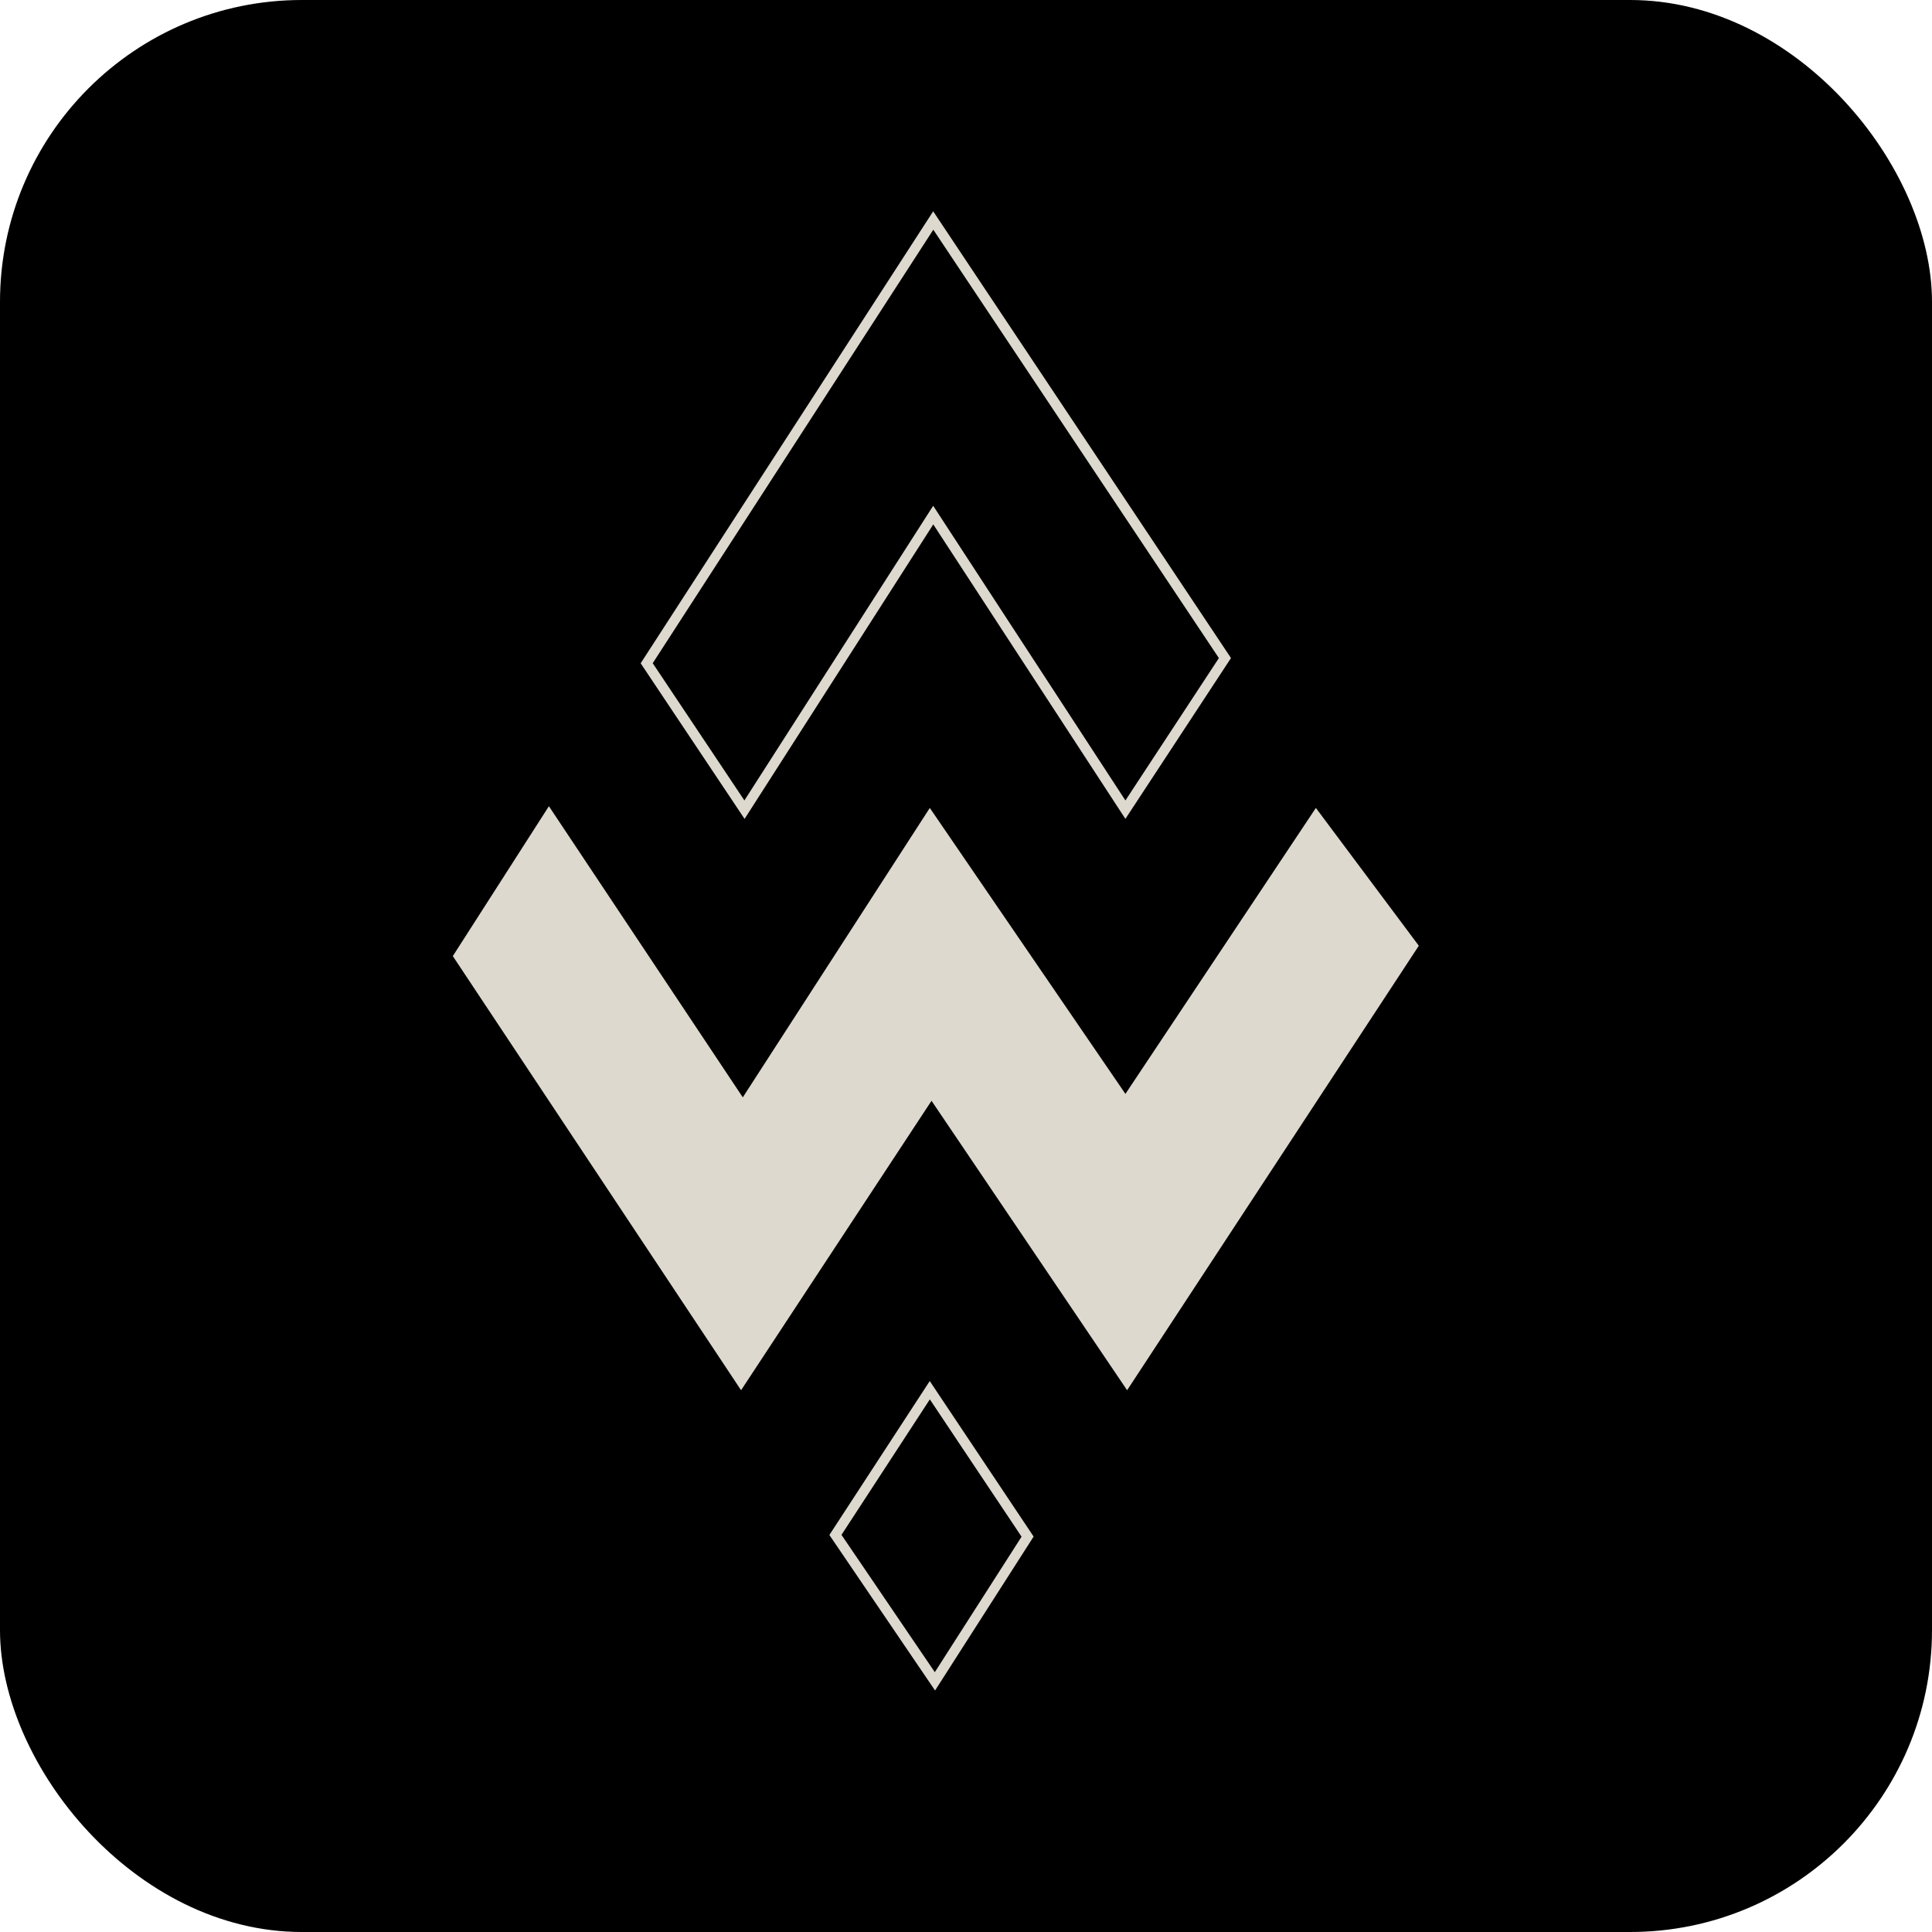
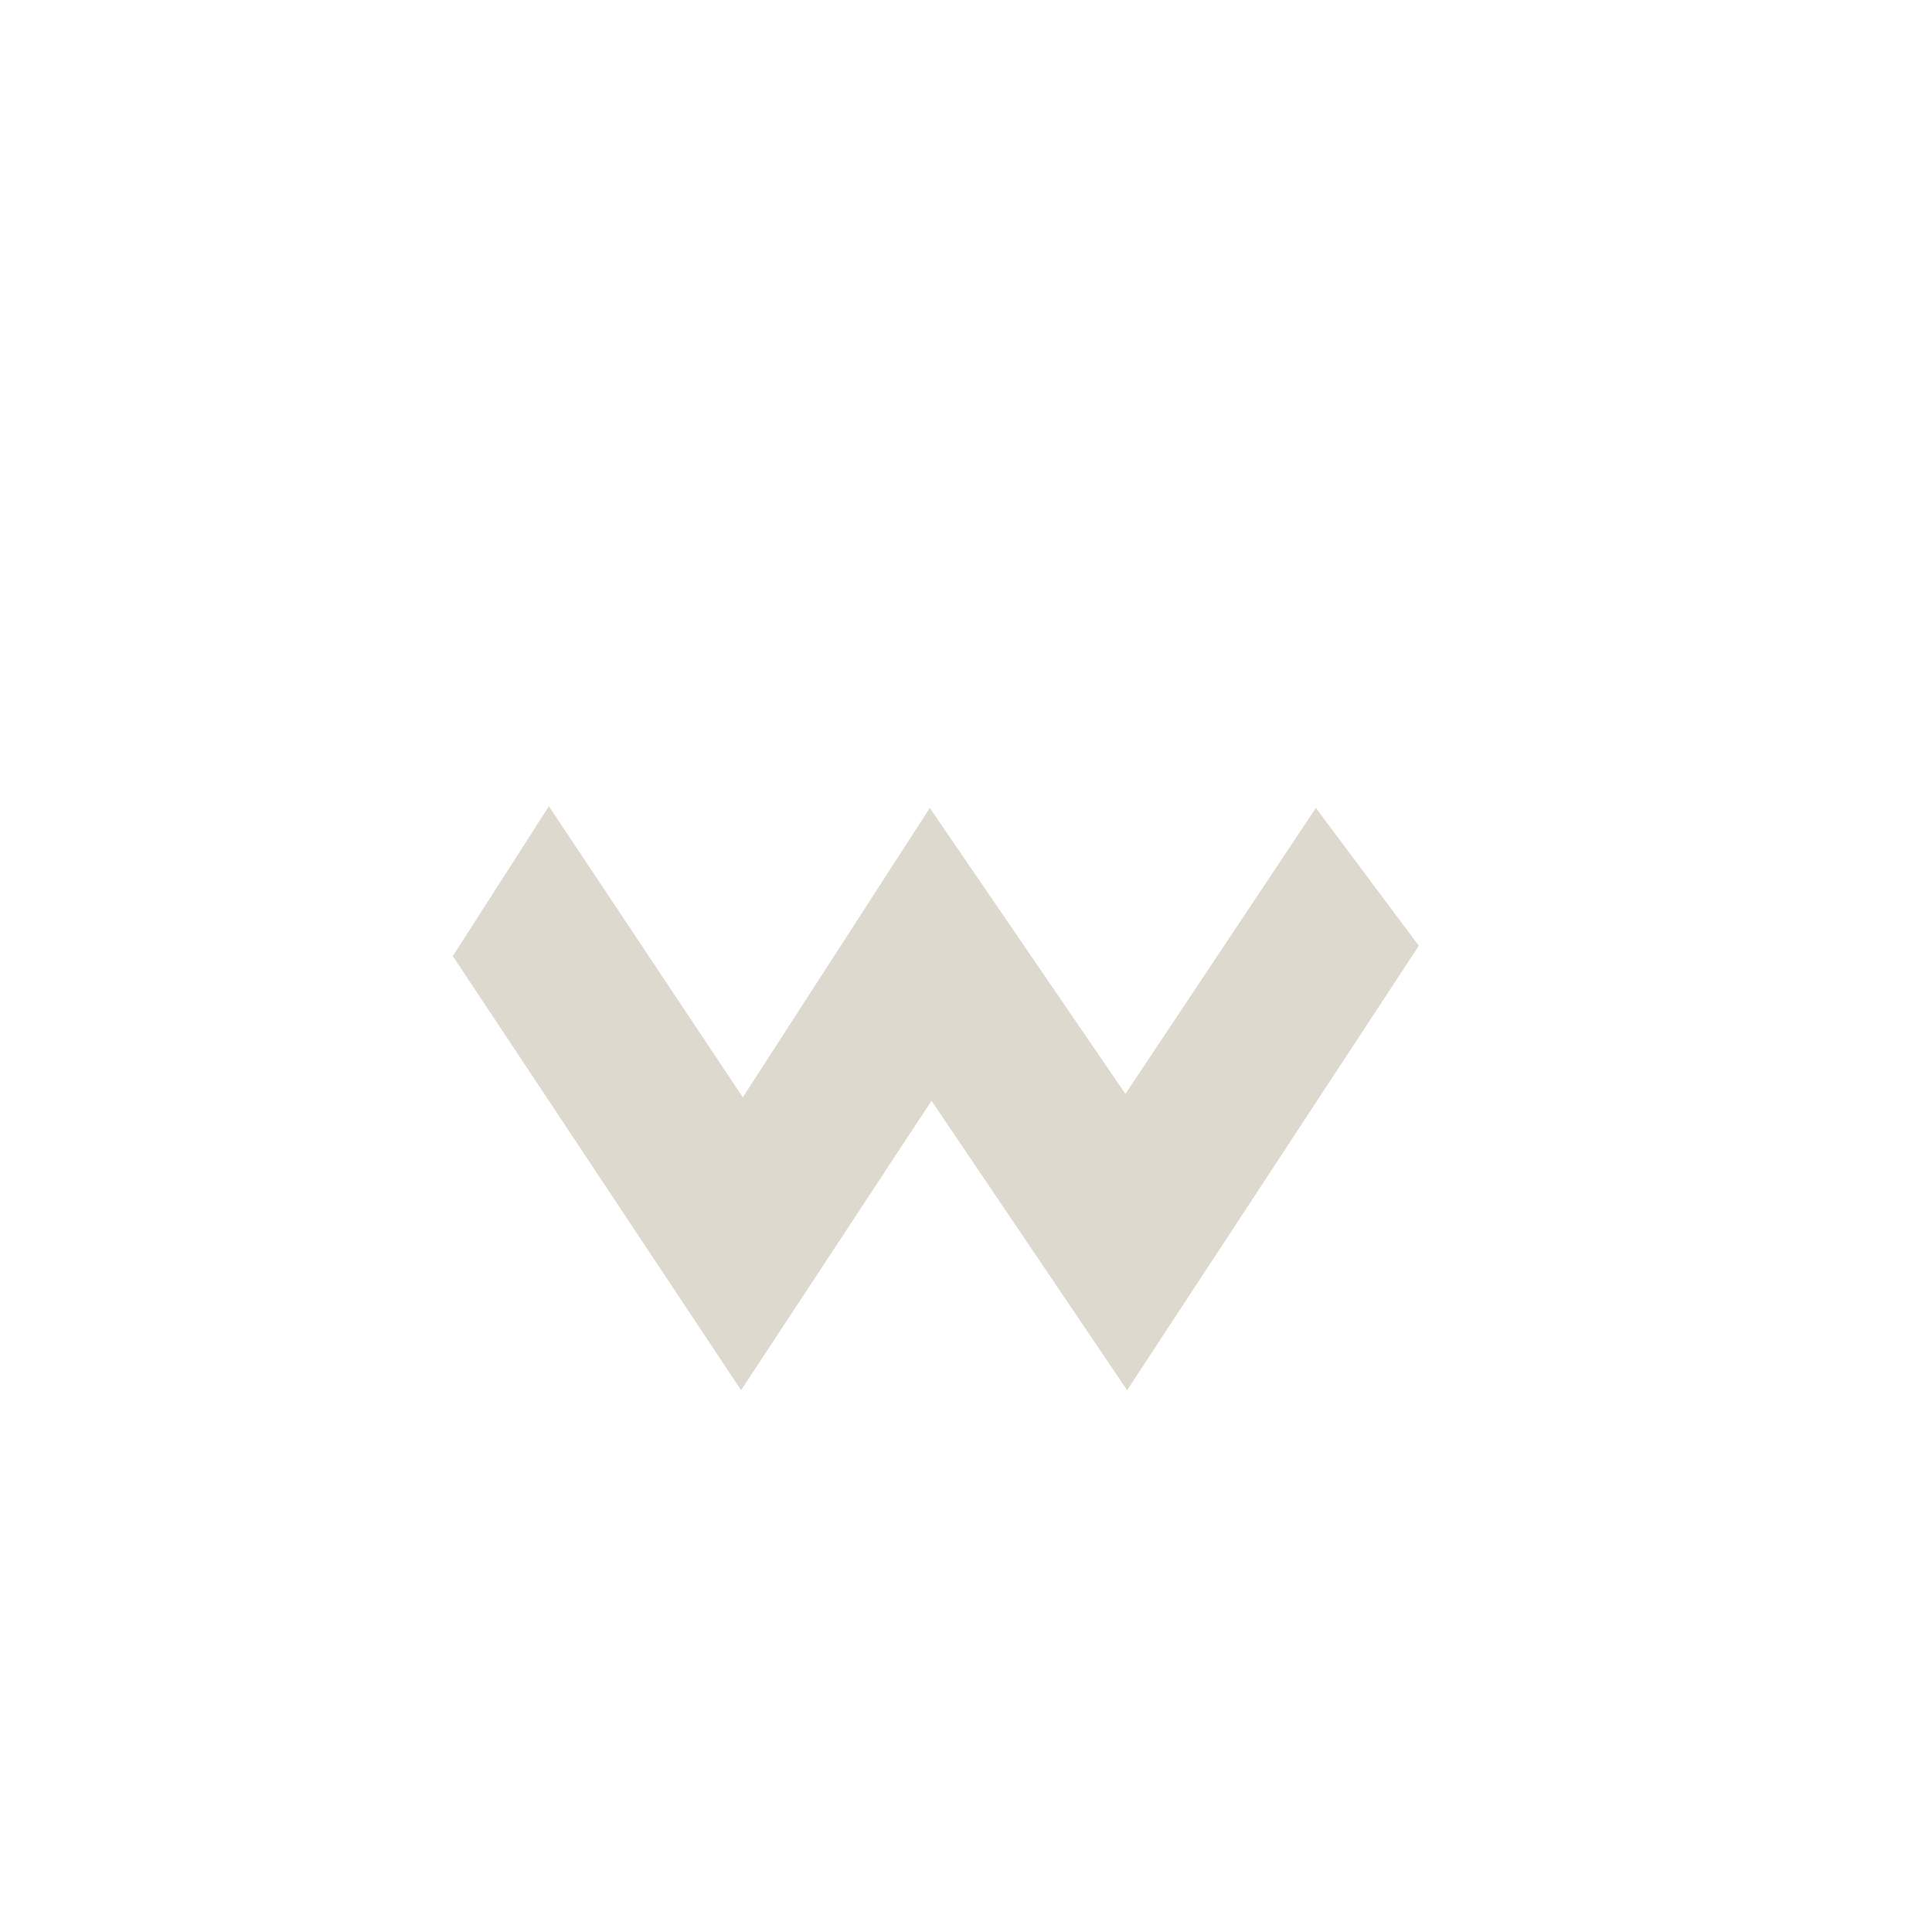
<svg xmlns="http://www.w3.org/2000/svg" width="64" height="64" viewBox="0 0 64 64" fill="none">
-   <rect width="64" height="64" rx="10" fill="black" />
  <path d="M43.59 26.764L37.281 36.237L30.801 26.764L24.606 36.351L18.183 26.707L15 31.672L24.549 46.053L30.858 36.465L37.337 46.053L47 31.329L43.59 26.764Z" fill="#DED9CE" />
-   <path d="M30.916 17.371L37.28 27.126L40.778 21.799L30.913 7L21.223 21.972L24.665 27.127L30.916 17.371ZM21.622 21.969L30.917 7.609L40.377 21.8L37.281 26.516L30.913 16.755L24.659 26.516L21.622 21.969Z" fill="#DED9CE" />
-   <path d="M27.474 50.848L30.975 56L34.24 50.901L30.799 45.749L27.474 50.848ZM33.841 50.905L30.967 55.393L27.875 50.844L30.802 46.356L33.841 50.905Z" fill="#DED9CE" />
</svg>